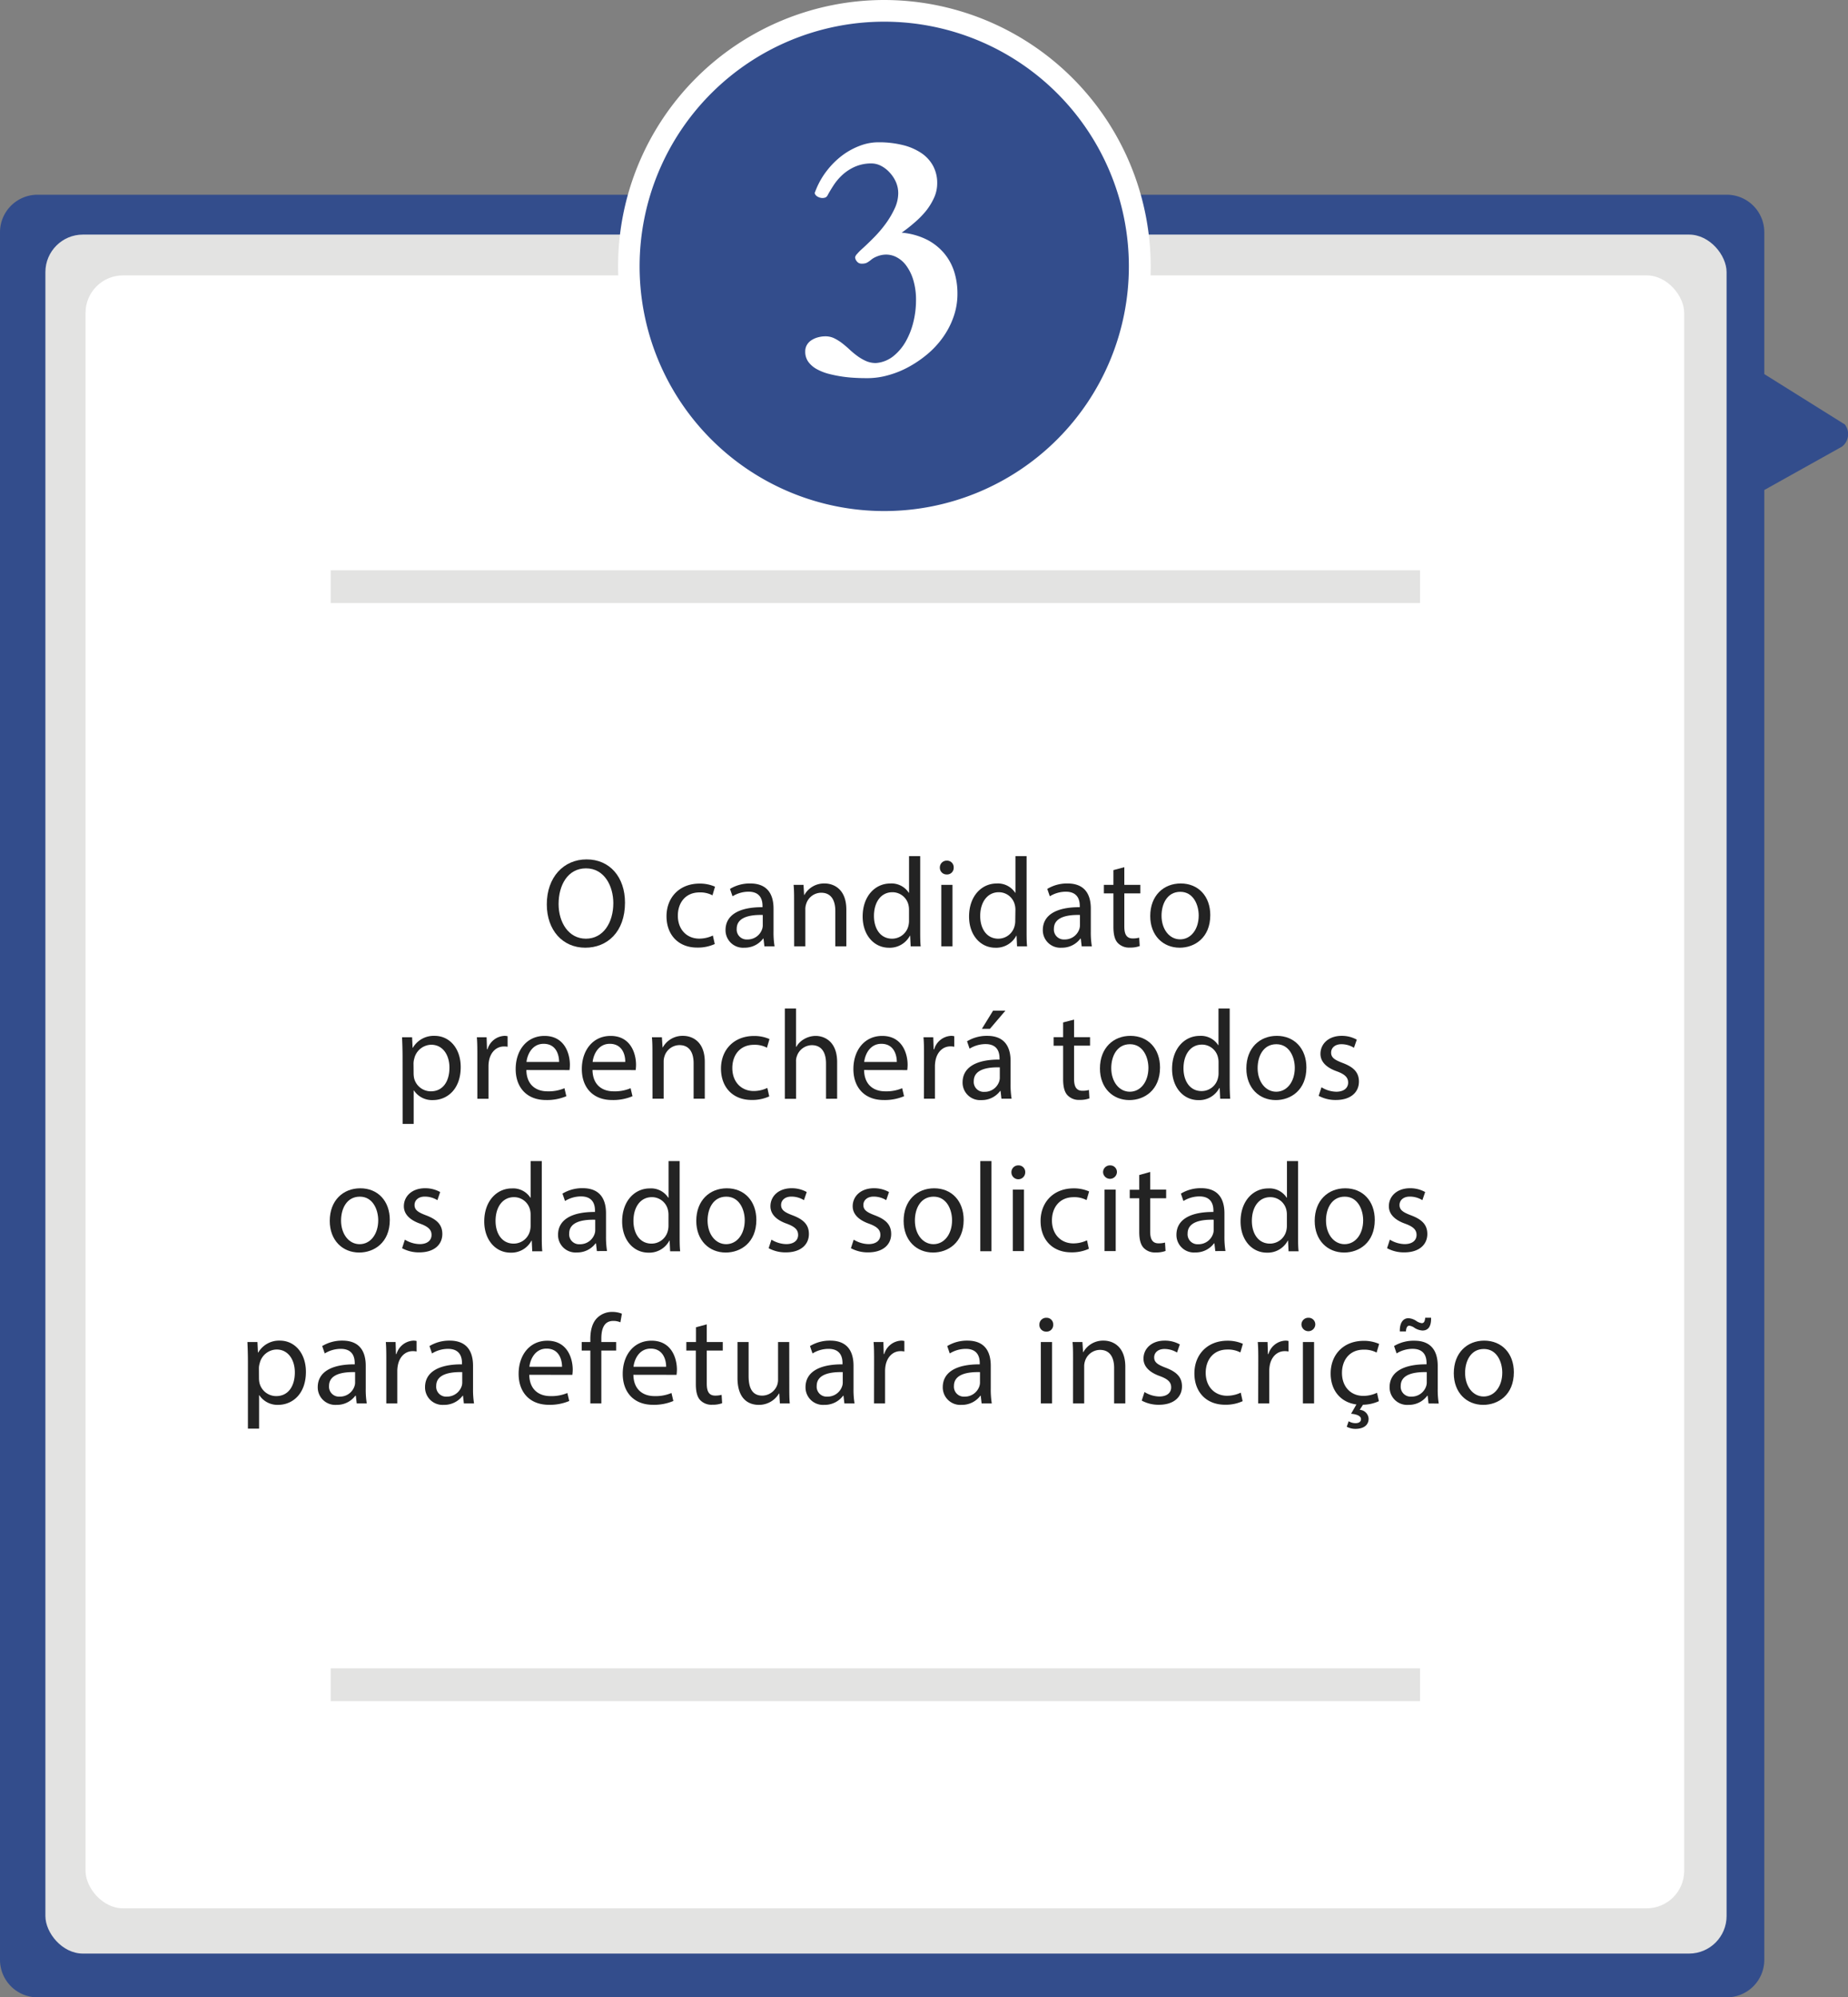
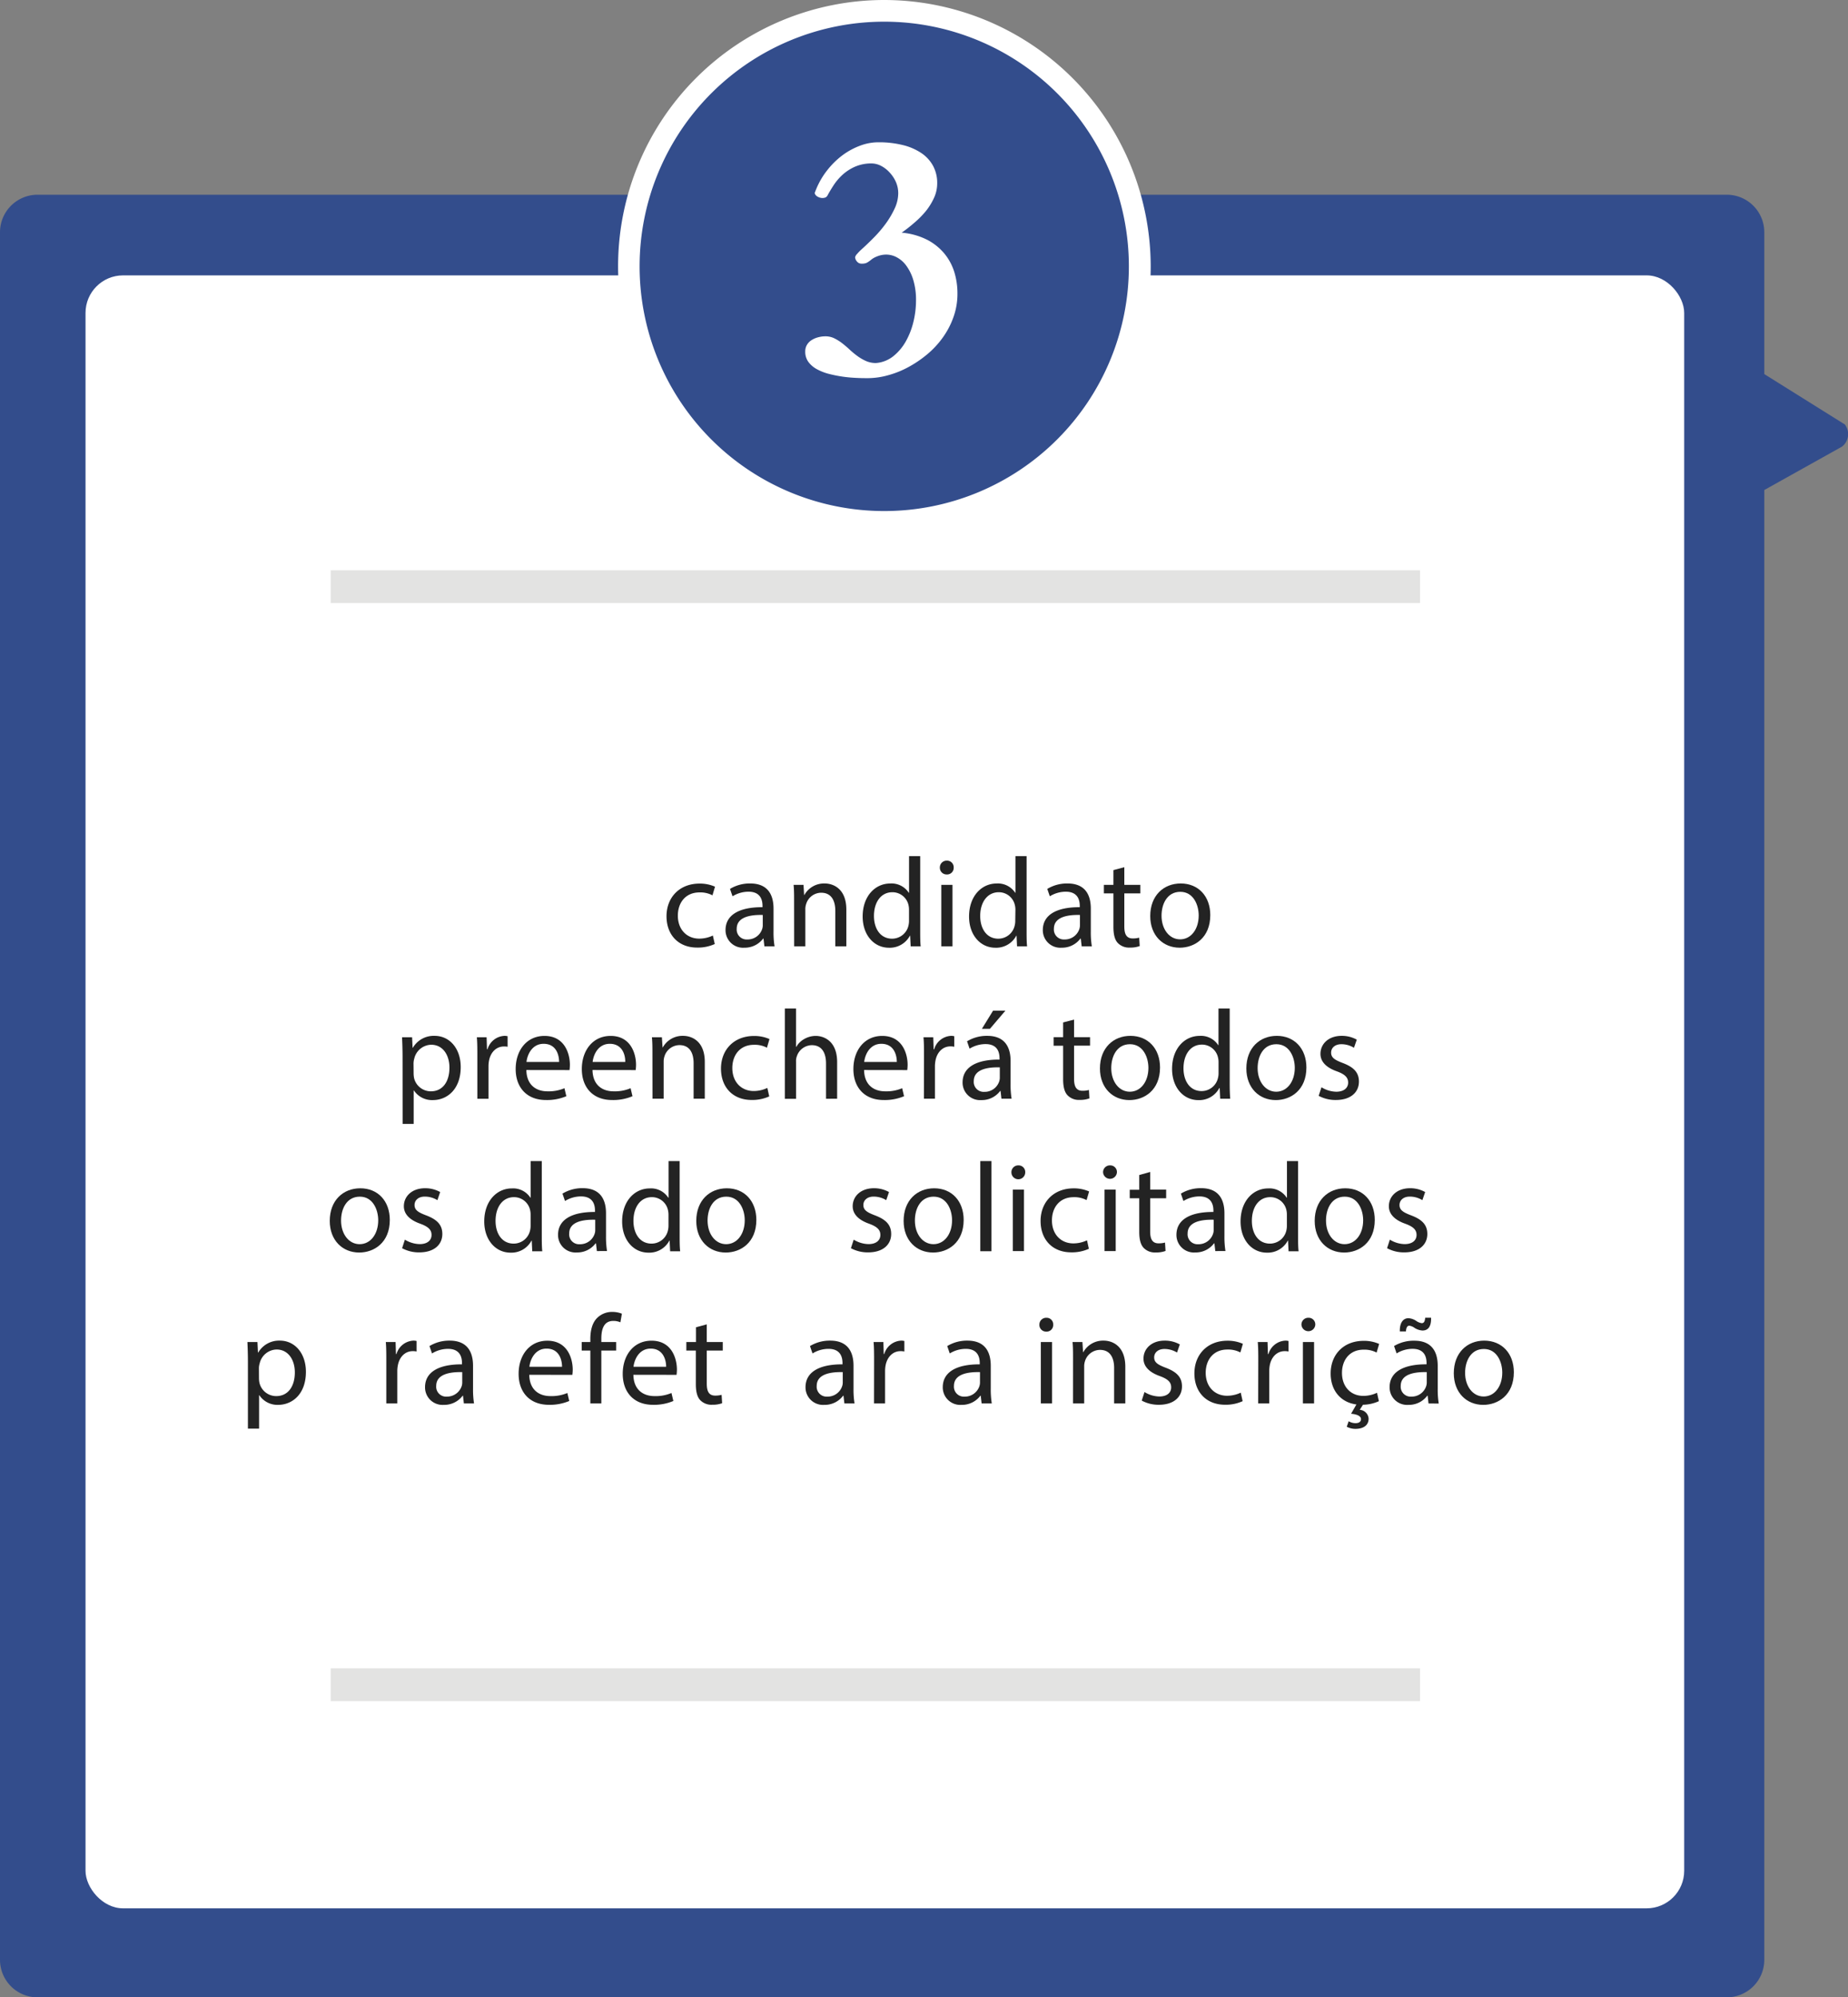
<svg xmlns="http://www.w3.org/2000/svg" id="Camada_1" data-name="Camada 1" viewBox="0 0 596.78 644.87">
  <rect x="0" y="0" width="596.78" height="644.87" fill="#808080" stroke="none" />
  <defs>
    <style>.cls-1{fill:#334d8c;}.cls-2{fill:#e3e3e2;}.cls-3{fill:#fff;}.cls-4{fill:#232323;}</style>
  </defs>
  <path class="cls-1" d="M596,137.17,570,120.91V75.08A12.12,12.12,0,0,0,557.89,63H12.37A12.12,12.12,0,0,0,.25,75.08v557.8A12.12,12.12,0,0,0,12.37,645H557.89A12.12,12.12,0,0,0,570,632.88V158.34l25.07-14A5.09,5.09,0,0,0,596,137.17Z" transform="translate(-0.25 -0.13)" />
-   <rect class="cls-2" x="14.66" y="75.74" width="542.91" height="555" rx="12.12" />
  <rect class="cls-3" x="27.62" y="88.91" width="516.26" height="527.22" rx="12.12" />
-   <path class="cls-4" d="M202.08,291.56c0,9.51-5.78,14.55-12.83,14.55-7.3,0-12.42-5.65-12.42-14,0-8.77,5.45-14.51,12.83-14.51C197.2,277.58,202.08,283.36,202.08,291.56Zm-21.44.45c0,5.9,3.2,11.19,8.82,11.19s8.85-5.2,8.85-11.48c0-5.49-2.87-11.23-8.81-11.23S180.64,285.94,180.64,292Z" transform="translate(-0.25 -0.13)" />
  <path class="cls-4" d="M231.07,304.92a13.14,13.14,0,0,1-5.7,1.15c-6,0-9.88-4.06-9.88-10.12s4.18-10.54,10.66-10.54a12.09,12.09,0,0,1,5,1l-.82,2.79a8.38,8.38,0,0,0-4.18-.94c-4.55,0-7,3.36-7,7.5,0,4.59,3,7.42,6.89,7.42a10.21,10.21,0,0,0,4.42-1Z" transform="translate(-0.25 -0.13)" />
  <path class="cls-4" d="M247.1,305.66l-.29-2.5h-.12a7.39,7.39,0,0,1-6.07,2.95,5.65,5.65,0,0,1-6.07-5.7c0-4.79,4.27-7.42,11.94-7.38v-.41c0-1.64-.46-4.59-4.51-4.59a9.9,9.9,0,0,0-5.17,1.48l-.82-2.38a12.29,12.29,0,0,1,6.52-1.76c6.07,0,7.54,4.14,7.54,8.12v7.42a27.44,27.44,0,0,0,.33,4.75Zm-.53-10.12c-3.94-.09-8.41.61-8.41,4.46a3.2,3.2,0,0,0,3.41,3.45,4.93,4.93,0,0,0,4.79-3.32,3.59,3.59,0,0,0,.21-1.15Z" transform="translate(-0.25 -0.13)" />
  <path class="cls-4" d="M256.69,291.19c0-2.05,0-3.73-.16-5.37h3.2l.2,3.28H260a7.28,7.28,0,0,1,6.56-3.73c2.74,0,7,1.64,7,8.44v11.85H270V294.22c0-3.19-1.19-5.86-4.59-5.86a5.12,5.12,0,0,0-4.84,3.69,5,5,0,0,0-.25,1.68v11.93h-3.61Z" transform="translate(-0.25 -0.13)" />
  <path class="cls-4" d="M297.41,276.55v24c0,1.76,0,3.77.16,5.12h-3.24l-.16-3.44h-.08a7.35,7.35,0,0,1-6.77,3.89c-4.8,0-8.49-4.06-8.49-10.08,0-6.6,4.06-10.66,8.9-10.66a6.63,6.63,0,0,1,6,3h.08V276.55ZM293.8,293.9a6.49,6.49,0,0,0-.16-1.52,5.31,5.31,0,0,0-5.21-4.18c-3.73,0-5.95,3.28-5.95,7.66,0,4,2,7.34,5.87,7.34a5.43,5.43,0,0,0,5.29-4.3,6.44,6.44,0,0,0,.16-1.56Z" transform="translate(-0.25 -0.13)" />
  <path class="cls-4" d="M308.23,280.24a2.13,2.13,0,0,1-2.29,2.22,2.16,2.16,0,0,1-2.18-2.22A2.2,2.2,0,0,1,306,278,2.14,2.14,0,0,1,308.23,280.24Zm-4,25.42V285.82h3.61v19.84Z" transform="translate(-0.25 -0.13)" />
  <path class="cls-4" d="M331.77,276.55v24c0,1.76,0,3.77.16,5.12h-3.24l-.16-3.44h-.08a7.35,7.35,0,0,1-6.77,3.89c-4.8,0-8.49-4.06-8.49-10.08,0-6.6,4.06-10.66,8.9-10.66a6.65,6.65,0,0,1,6,3h.08V276.55Zm-3.61,17.35a6,6,0,0,0-.17-1.52,5.3,5.3,0,0,0-5.2-4.18c-3.73,0-6,3.28-6,7.66,0,4,2,7.34,5.87,7.34a5.42,5.42,0,0,0,5.28-4.3,6,6,0,0,0,.17-1.56Z" transform="translate(-0.25 -0.13)" />
  <path class="cls-4" d="M349.56,305.66l-.29-2.5h-.12a7.39,7.39,0,0,1-6.07,2.95,5.65,5.65,0,0,1-6.07-5.7c0-4.79,4.27-7.42,11.93-7.38v-.41c0-1.64-.45-4.59-4.51-4.59a9.89,9.89,0,0,0-5.16,1.48l-.82-2.38a12.29,12.29,0,0,1,6.52-1.76c6.07,0,7.54,4.14,7.54,8.12v7.42a27.44,27.44,0,0,0,.33,4.75ZM349,295.54c-3.94-.09-8.41.61-8.41,4.46a3.2,3.2,0,0,0,3.4,3.45,4.93,4.93,0,0,0,4.8-3.32A3.88,3.88,0,0,0,349,299Z" transform="translate(-0.25 -0.13)" />
  <path class="cls-4" d="M363.33,280.12v5.7h5.17v2.75h-5.17v10.7c0,2.46.7,3.85,2.71,3.85a7.7,7.7,0,0,0,2.09-.25l.17,2.71a8.81,8.81,0,0,1-3.2.49,5,5,0,0,1-3.9-1.51c-1-1.07-1.39-2.83-1.39-5.17V288.57h-3.08v-2.75h3.08v-4.76Z" transform="translate(-0.25 -0.13)" />
  <path class="cls-4" d="M391.09,295.58c0,7.34-5.08,10.53-9.88,10.53-5.37,0-9.51-3.93-9.51-10.21,0-6.64,4.34-10.53,9.84-10.53C387.24,285.37,391.09,289.51,391.09,295.58Zm-15.74.2c0,4.35,2.5,7.63,6,7.63s6-3.24,6-7.71c0-3.36-1.68-7.63-5.94-7.63S375.35,292,375.35,295.78Z" transform="translate(-0.25 -0.13)" />
  <path class="cls-4" d="M130.25,341.5c0-2.55-.08-4.6-.16-6.48h3.24l.16,3.4h.08a7.81,7.81,0,0,1,7.05-3.85c4.8,0,8.41,4.06,8.41,10.08,0,7.14-4.35,10.66-9,10.66a7,7,0,0,1-6.11-3.11h-.08V363h-3.57Zm3.57,5.29a8.27,8.27,0,0,0,.16,1.47,5.57,5.57,0,0,0,5.41,4.22c3.82,0,6-3.11,6-7.66,0-4-2.09-7.38-5.9-7.38a5.76,5.76,0,0,0-5.46,4.47,5.94,5.94,0,0,0-.24,1.47Z" transform="translate(-0.25 -0.13)" />
  <path class="cls-4" d="M154.4,341.21c0-2.34,0-4.35-.16-6.19h3.15l.13,3.89h.16a6,6,0,0,1,5.49-4.34,4,4,0,0,1,1,.12v3.4A5.57,5.57,0,0,0,163,338c-2.54,0-4.35,1.93-4.84,4.63a10.42,10.42,0,0,0-.16,1.68v10.58H154.4Z" transform="translate(-0.25 -0.13)" />
  <path class="cls-4" d="M170.23,345.6c.08,4.87,3.19,6.88,6.8,6.88a13.15,13.15,0,0,0,5.5-1l.61,2.58a16,16,0,0,1-6.6,1.23c-6.11,0-9.76-4-9.76-10s3.53-10.7,9.31-10.7c6.48,0,8.2,5.7,8.2,9.35a14.08,14.08,0,0,1-.12,1.68ZM180.8,343c0-2.29-.94-5.86-5-5.86-3.65,0-5.25,3.36-5.53,5.86Z" transform="translate(-0.25 -0.13)" />
  <path class="cls-4" d="M191.59,345.6c.08,4.87,3.19,6.88,6.8,6.88a13.15,13.15,0,0,0,5.5-1l.61,2.58a16,16,0,0,1-6.6,1.23c-6.11,0-9.76-4-9.76-10s3.53-10.7,9.31-10.7c6.48,0,8.2,5.7,8.2,9.35a14.08,14.08,0,0,1-.12,1.68ZM202.16,343c.05-2.29-.94-5.86-5-5.86-3.65,0-5.25,3.36-5.53,5.86Z" transform="translate(-0.25 -0.13)" />
  <path class="cls-4" d="M210.94,340.39c0-2.05,0-3.73-.17-5.37H214l.21,3.28h.08a7.28,7.28,0,0,1,6.56-3.73c2.75,0,7,1.64,7,8.44v11.85h-3.61V343.42c0-3.2-1.19-5.86-4.59-5.86a5.13,5.13,0,0,0-4.84,3.69,5.32,5.32,0,0,0-.24,1.68v11.93h-3.61Z" transform="translate(-0.25 -0.13)" />
  <path class="cls-4" d="M248.66,354.12a13.17,13.17,0,0,1-5.7,1.15c-6,0-9.88-4.06-9.88-10.13s4.18-10.53,10.66-10.53a12.09,12.09,0,0,1,5,1l-.82,2.79a8.38,8.38,0,0,0-4.18-.94c-4.55,0-7,3.36-7,7.5,0,4.59,3,7.42,6.89,7.42a10.21,10.21,0,0,0,4.42-1Z" transform="translate(-0.25 -0.13)" />
  <path class="cls-4" d="M253.7,325.75h3.61v12.38h.08a6.77,6.77,0,0,1,2.58-2.54,7.49,7.49,0,0,1,3.69-1c2.67,0,6.93,1.64,6.93,8.48v11.81H267v-11.4c0-3.19-1.19-5.9-4.6-5.9a5.17,5.17,0,0,0-4.83,3.61,4.25,4.25,0,0,0-.25,1.72v12H253.7Z" transform="translate(-0.25 -0.13)" />
  <path class="cls-4" d="M279.29,345.6c.08,4.87,3.19,6.88,6.8,6.88a13.19,13.19,0,0,0,5.5-1l.61,2.58a16,16,0,0,1-6.6,1.23c-6.11,0-9.76-4-9.76-10s3.53-10.7,9.31-10.7c6.48,0,8.2,5.7,8.2,9.35a14.08,14.08,0,0,1-.12,1.68ZM289.86,343c0-2.29-.94-5.86-5-5.86-3.65,0-5.25,3.36-5.53,5.86Z" transform="translate(-0.25 -0.13)" />
  <path class="cls-4" d="M298.64,341.21c0-2.34,0-4.35-.17-6.19h3.16l.12,3.89h.17a6,6,0,0,1,5.49-4.34,4,4,0,0,1,1,.12v3.4a5.57,5.57,0,0,0-1.23-.12c-2.54,0-4.35,1.93-4.84,4.63a10.36,10.36,0,0,0-.17,1.68v10.58h-3.56Z" transform="translate(-0.25 -0.13)" />
  <path class="cls-4" d="M323.65,354.86l-.29-2.5h-.12a7.39,7.39,0,0,1-6.07,2.95,5.65,5.65,0,0,1-6.07-5.7c0-4.79,4.27-7.42,11.93-7.38v-.41c0-1.64-.45-4.59-4.51-4.59a9.89,9.89,0,0,0-5.16,1.48l-.82-2.38a12.26,12.26,0,0,1,6.52-1.76c6.06,0,7.54,4.14,7.54,8.11v7.43a27.44,27.44,0,0,0,.33,4.75Zm-.53-10.12c-3.94-.09-8.41.61-8.41,4.46a3.2,3.2,0,0,0,3.4,3.45,4.93,4.93,0,0,0,4.8-3.32,3.88,3.88,0,0,0,.21-1.15Zm1.8-18.29-5,5.86h-2.59l3.61-5.86Z" transform="translate(-0.25 -0.13)" />
  <path class="cls-4" d="M347.1,329.32V335h5.16v2.74H347.1v10.71c0,2.46.7,3.85,2.7,3.85a7.73,7.73,0,0,0,2.1-.25l.16,2.71a8.77,8.77,0,0,1-3.2.49,5,5,0,0,1-3.89-1.52c-1-1.06-1.4-2.82-1.4-5.16V337.76H340.5V335h3.07v-4.76Z" transform="translate(-0.25 -0.13)" />
  <path class="cls-4" d="M374.86,344.78c0,7.34-5.09,10.53-9.89,10.53-5.37,0-9.51-3.93-9.51-10.21,0-6.64,4.35-10.53,9.84-10.53C371,334.57,374.86,338.71,374.86,344.78Zm-15.75.2c0,4.35,2.5,7.63,6,7.63s6-3.24,6-7.71c0-3.36-1.69-7.63-5.95-7.63S359.11,341.21,359.11,345Z" transform="translate(-0.25 -0.13)" />
  <path class="cls-4" d="M397.36,325.75v24c0,1.76.05,3.77.17,5.12h-3.24l-.16-3.44H394a7.33,7.33,0,0,1-6.76,3.89c-4.8,0-8.49-4.06-8.49-10.08,0-6.6,4.06-10.66,8.9-10.66a6.62,6.62,0,0,1,6,3h.09V325.75Zm-3.6,17.34a6,6,0,0,0-.17-1.51,5.3,5.3,0,0,0-5.2-4.18c-3.74,0-5.95,3.28-5.95,7.66,0,4,2,7.34,5.86,7.34a5.42,5.42,0,0,0,5.29-4.3,6,6,0,0,0,.17-1.56Z" transform="translate(-0.25 -0.13)" />
  <path class="cls-4" d="M422.13,344.78c0,7.34-5.09,10.53-9.88,10.53-5.37,0-9.51-3.93-9.51-10.21,0-6.64,4.34-10.53,9.84-10.53C418.27,334.57,422.13,338.71,422.13,344.78Zm-15.75.2c0,4.35,2.51,7.63,6,7.63s6-3.24,6-7.71c0-3.36-1.68-7.63-5.95-7.63S406.38,341.21,406.38,345Z" transform="translate(-0.25 -0.13)" />
  <path class="cls-4" d="M427,351.17a9.4,9.4,0,0,0,4.75,1.44c2.63,0,3.86-1.32,3.86-2.95s-1-2.67-3.69-3.65c-3.57-1.27-5.25-3.24-5.25-5.62,0-3.2,2.58-5.82,6.85-5.82a9.87,9.87,0,0,1,4.88,1.23l-.91,2.62a7.73,7.73,0,0,0-4.06-1.15c-2.13,0-3.32,1.23-3.32,2.71,0,1.64,1.19,2.38,3.77,3.36,3.45,1.31,5.21,3,5.21,6,0,3.48-2.7,5.94-7.42,5.94a11.36,11.36,0,0,1-5.58-1.35Z" transform="translate(-0.25 -0.13)" />
  <path class="cls-4" d="M126.13,394c0,7.34-5.08,10.53-9.88,10.53-5.37,0-9.51-3.93-9.51-10.21,0-6.64,4.34-10.53,9.84-10.53C122.28,383.77,126.13,387.91,126.13,394Zm-15.74.2c0,4.35,2.5,7.63,6,7.63s6-3.24,6-7.71c0-3.36-1.68-7.63-5.94-7.63S110.39,390.41,110.39,394.18Z" transform="translate(-0.25 -0.13)" />
  <path class="cls-4" d="M131,400.37a9.44,9.44,0,0,0,4.76,1.44c2.62,0,3.85-1.31,3.85-2.95s-1-2.67-3.69-3.65c-3.57-1.27-5.25-3.24-5.25-5.62,0-3.2,2.58-5.82,6.85-5.82a9.87,9.87,0,0,1,4.88,1.23l-.9,2.62a7.76,7.76,0,0,0-4.06-1.15c-2.14,0-3.32,1.23-3.32,2.71,0,1.64,1.18,2.38,3.77,3.36,3.44,1.31,5.2,3,5.2,6,0,3.48-2.7,5.94-7.42,5.94a11.29,11.29,0,0,1-5.57-1.35Z" transform="translate(-0.25 -0.13)" />
  <path class="cls-4" d="M175.21,375v24c0,1.76,0,3.77.16,5.12h-3.24l-.16-3.44h-.08a7.35,7.35,0,0,1-6.77,3.89c-4.8,0-8.49-4.06-8.49-10.08,0-6.6,4.06-10.66,8.9-10.66a6.63,6.63,0,0,1,6,3h.08V375Zm-3.61,17.34a6.46,6.46,0,0,0-.16-1.51,5.31,5.31,0,0,0-5.21-4.18c-3.73,0-5.95,3.28-5.95,7.66,0,4,2,7.34,5.87,7.34a5.43,5.43,0,0,0,5.29-4.3,6.44,6.44,0,0,0,.16-1.56Z" transform="translate(-0.25 -0.13)" />
  <path class="cls-4" d="M193,404.06l-.29-2.5h-.12a7.39,7.39,0,0,1-6.07,2.95,5.65,5.65,0,0,1-6.06-5.7c0-4.79,4.26-7.42,11.93-7.38V391c0-1.64-.45-4.59-4.51-4.59a9.9,9.9,0,0,0-5.17,1.48l-.82-2.38a12.29,12.29,0,0,1,6.52-1.76c6.07,0,7.54,4.14,7.54,8.11v7.43a28.47,28.47,0,0,0,.33,4.75Zm-.53-10.12c-3.94-.09-8.41.61-8.41,4.46a3.2,3.2,0,0,0,3.41,3.45,4.93,4.93,0,0,0,4.79-3.32,3.59,3.59,0,0,0,.21-1.15Z" transform="translate(-0.25 -0.13)" />
  <path class="cls-4" d="M219.73,375v24c0,1.76,0,3.77.17,5.12h-3.24l-.17-3.44h-.08a7.33,7.33,0,0,1-6.76,3.89c-4.8,0-8.49-4.06-8.49-10.08,0-6.6,4.06-10.66,8.9-10.66a6.62,6.62,0,0,1,6,3h.09V375Zm-3.6,17.34a6.48,6.48,0,0,0-.17-1.51,5.3,5.3,0,0,0-5.21-4.18c-3.73,0-5.94,3.28-5.94,7.66,0,4,2,7.34,5.86,7.34a5.42,5.42,0,0,0,5.29-4.3,6.43,6.43,0,0,0,.17-1.56Z" transform="translate(-0.25 -0.13)" />
  <path class="cls-4" d="M244.5,394c0,7.34-5.09,10.53-9.88,10.53-5.37,0-9.52-3.93-9.52-10.21,0-6.64,4.35-10.53,9.84-10.53C240.64,383.77,244.5,387.91,244.5,394Zm-15.75.2c0,4.35,2.5,7.63,6,7.63s6-3.24,6-7.71c0-3.36-1.68-7.63-5.95-7.63S228.75,390.41,228.75,394.18Z" transform="translate(-0.25 -0.13)" />
-   <path class="cls-4" d="M249.38,400.37a9.4,9.4,0,0,0,4.75,1.44c2.63,0,3.86-1.31,3.86-2.95s-1-2.67-3.69-3.65c-3.57-1.27-5.25-3.24-5.25-5.62,0-3.2,2.58-5.82,6.85-5.82a9.83,9.83,0,0,1,4.87,1.23l-.9,2.62a7.73,7.73,0,0,0-4.06-1.15c-2.13,0-3.32,1.23-3.32,2.71,0,1.64,1.19,2.38,3.77,3.36,3.45,1.31,5.21,3,5.21,6,0,3.48-2.7,5.94-7.42,5.94a11.36,11.36,0,0,1-5.58-1.35Z" transform="translate(-0.25 -0.13)" />
  <path class="cls-4" d="M275.94,400.37a9.47,9.47,0,0,0,4.76,1.44c2.62,0,3.85-1.31,3.85-2.95s-1-2.67-3.69-3.65c-3.56-1.27-5.25-3.24-5.25-5.62,0-3.2,2.59-5.82,6.85-5.82a9.87,9.87,0,0,1,4.88,1.23l-.9,2.62a7.73,7.73,0,0,0-4.06-1.15c-2.13,0-3.32,1.23-3.32,2.71,0,1.64,1.19,2.38,3.77,3.36,3.44,1.31,5.21,3,5.21,6,0,3.48-2.71,5.94-7.42,5.94a11.33,11.33,0,0,1-5.58-1.35Z" transform="translate(-0.25 -0.13)" />
  <path class="cls-4" d="M311.45,394c0,7.34-5.08,10.53-9.88,10.53-5.37,0-9.51-3.93-9.51-10.21,0-6.64,4.34-10.53,9.84-10.53C307.59,383.77,311.45,387.91,311.45,394Zm-15.75.2c0,4.35,2.51,7.63,6,7.63s6-3.24,6-7.71c0-3.36-1.68-7.63-5.95-7.63S295.7,390.41,295.7,394.18Z" transform="translate(-0.25 -0.13)" />
  <path class="cls-4" d="M316.82,375h3.61v29.11h-3.61Z" transform="translate(-0.25 -0.13)" />
  <path class="cls-4" d="M331.33,378.64a2.23,2.23,0,0,1-4.46,0,2.19,2.19,0,0,1,2.25-2.25A2.14,2.14,0,0,1,331.33,378.64Zm-4,25.42V384.22h3.6v19.84Z" transform="translate(-0.25 -0.13)" />
  <path class="cls-4" d="M351.88,403.32a13.21,13.21,0,0,1-5.7,1.15c-6,0-9.89-4.06-9.89-10.13s4.19-10.53,10.67-10.53a12.12,12.12,0,0,1,5,1l-.82,2.79a8.4,8.4,0,0,0-4.18-.94c-4.56,0-7,3.36-7,7.5,0,4.59,3,7.42,6.89,7.42a10.26,10.26,0,0,0,4.43-1Z" transform="translate(-0.25 -0.13)" />
  <path class="cls-4" d="M360.94,378.64a2.24,2.24,0,0,1-4.47,0,2.19,2.19,0,0,1,2.25-2.25A2.14,2.14,0,0,1,360.94,378.64Zm-4,25.42V384.22h3.61v19.84Z" transform="translate(-0.25 -0.13)" />
  <path class="cls-4" d="M371.68,378.52v5.7h5.16V387h-5.16v10.71c0,2.46.7,3.85,2.7,3.85a7.64,7.64,0,0,0,2.09-.25l.17,2.71a8.81,8.81,0,0,1-3.2.49,5,5,0,0,1-3.89-1.51c-1-1.07-1.4-2.83-1.4-5.17V387h-3.07v-2.74h3.07v-4.76Z" transform="translate(-0.25 -0.13)" />
  <path class="cls-4" d="M392.71,404.06l-.29-2.5h-.12a7.39,7.39,0,0,1-6.07,2.95,5.65,5.65,0,0,1-6.07-5.7c0-4.79,4.27-7.42,11.94-7.38V391c0-1.64-.46-4.59-4.51-4.59a9.9,9.9,0,0,0-5.17,1.48l-.82-2.38a12.29,12.29,0,0,1,6.52-1.76c6.07,0,7.54,4.14,7.54,8.11v7.43a28.47,28.47,0,0,0,.33,4.75Zm-.53-10.12c-3.94-.09-8.41.61-8.41,4.46a3.2,3.2,0,0,0,3.41,3.45,4.93,4.93,0,0,0,4.79-3.32,3.59,3.59,0,0,0,.21-1.15Z" transform="translate(-0.25 -0.13)" />
  <path class="cls-4" d="M419.44,375v24c0,1.76,0,3.77.17,5.12h-3.24l-.17-3.44h-.08a7.34,7.34,0,0,1-6.76,3.89c-4.8,0-8.49-4.06-8.49-10.08,0-6.6,4.06-10.66,8.9-10.66a6.62,6.62,0,0,1,6,3h.08V375Zm-3.61,17.34a6.46,6.46,0,0,0-.16-1.51,5.3,5.3,0,0,0-5.21-4.18c-3.73,0-5.94,3.28-5.94,7.66,0,4,2,7.34,5.86,7.34a5.43,5.43,0,0,0,5.29-4.3,6.44,6.44,0,0,0,.16-1.56Z" transform="translate(-0.25 -0.13)" />
  <path class="cls-4" d="M444.21,394c0,7.34-5.09,10.53-9.88,10.53-5.38,0-9.52-3.93-9.52-10.21,0-6.64,4.35-10.53,9.84-10.53C440.35,383.77,444.21,387.91,444.21,394Zm-15.75.2c0,4.35,2.5,7.63,6,7.63s6-3.24,6-7.71c0-3.36-1.69-7.63-5.95-7.63S428.46,390.41,428.46,394.18Z" transform="translate(-0.25 -0.13)" />
  <path class="cls-4" d="M449.08,400.37a9.47,9.47,0,0,0,4.76,1.44c2.62,0,3.86-1.31,3.86-2.95s-1-2.67-3.7-3.65c-3.56-1.27-5.24-3.24-5.24-5.62,0-3.2,2.58-5.82,6.84-5.82a9.84,9.84,0,0,1,4.88,1.23l-.9,2.62a7.73,7.73,0,0,0-4.06-1.15c-2.13,0-3.32,1.23-3.32,2.71,0,1.64,1.19,2.38,3.77,3.36,3.45,1.31,5.21,3,5.21,6,0,3.48-2.71,5.94-7.42,5.94a11.36,11.36,0,0,1-5.58-1.35Z" transform="translate(-0.25 -0.13)" />
  <path class="cls-4" d="M80.31,439.9c0-2.55-.08-4.6-.16-6.48h3.24l.16,3.4h.09a7.79,7.79,0,0,1,7-3.85c4.79,0,8.4,4.06,8.4,10.08,0,7.14-4.34,10.66-9,10.66A7,7,0,0,1,84,450.6h-.08v10.78H80.31Zm3.57,5.29a7.41,7.41,0,0,0,.17,1.47,5.55,5.55,0,0,0,5.41,4.22c3.81,0,6-3.11,6-7.66,0-4-2.09-7.38-5.9-7.38a5.74,5.74,0,0,0-5.45,4.47,5.52,5.52,0,0,0-.25,1.47Z" transform="translate(-0.25 -0.13)" />
-   <path class="cls-4" d="M115.45,453.26l-.29-2.5H115a7.39,7.39,0,0,1-6.07,2.95,5.65,5.65,0,0,1-6.07-5.7c0-4.79,4.27-7.42,11.94-7.38v-.41c0-1.64-.46-4.59-4.51-4.59a9.9,9.9,0,0,0-5.17,1.48l-.82-2.38a12.29,12.29,0,0,1,6.52-1.76c6.07,0,7.54,4.14,7.54,8.12v7.42a27.44,27.44,0,0,0,.33,4.75Zm-.53-10.12c-3.94-.09-8.41.61-8.41,4.46a3.2,3.2,0,0,0,3.41,3.45,4.93,4.93,0,0,0,4.79-3.32,3.59,3.59,0,0,0,.21-1.15Z" transform="translate(-0.25 -0.13)" />
  <path class="cls-4" d="M125,439.61c0-2.34,0-4.35-.16-6.19H128l.12,3.89h.16a6,6,0,0,1,5.5-4.34,3.91,3.91,0,0,1,1,.12v3.4a5.44,5.44,0,0,0-1.23-.12c-2.54,0-4.34,1.93-4.83,4.63a9.45,9.45,0,0,0-.17,1.68v10.58H125Z" transform="translate(-0.25 -0.13)" />
  <path class="cls-4" d="M150.05,453.26l-.28-2.5h-.12a7.39,7.39,0,0,1-6.07,2.95,5.65,5.65,0,0,1-6.07-5.7c0-4.79,4.26-7.42,11.93-7.38v-.41c0-1.64-.45-4.59-4.51-4.59a9.93,9.93,0,0,0-5.17,1.48l-.82-2.38a12.29,12.29,0,0,1,6.52-1.76c6.07,0,7.55,4.14,7.55,8.12v7.42a28.54,28.54,0,0,0,.32,4.75Zm-.53-10.12c-3.93-.09-8.4.61-8.4,4.46a3.19,3.19,0,0,0,3.4,3.45,5,5,0,0,0,4.8-3.32,3.86,3.86,0,0,0,.2-1.15Z" transform="translate(-0.25 -0.13)" />
  <path class="cls-4" d="M171.17,444c.08,4.88,3.2,6.88,6.81,6.88a13.1,13.1,0,0,0,5.49-1l.61,2.58a16,16,0,0,1-6.6,1.23c-6.11,0-9.75-4-9.75-10S171.25,433,177,433c6.48,0,8.2,5.7,8.2,9.35a14.08,14.08,0,0,1-.12,1.68Zm10.58-2.59c0-2.29-.95-5.86-5-5.86-3.65,0-5.25,3.36-5.54,5.86Z" transform="translate(-0.25 -0.13)" />
  <path class="cls-4" d="M190.89,453.26V436.17H188.1v-2.75h2.79v-.94c0-2.79.61-5.33,2.3-6.93A6.85,6.85,0,0,1,198,423.7a8.34,8.34,0,0,1,3.08.58l-.49,2.78a5.51,5.51,0,0,0-2.3-.45c-3.07,0-3.85,2.71-3.85,5.74v1.07h4.79v2.75h-4.79v17.09Z" transform="translate(-0.25 -0.13)" />
  <path class="cls-4" d="M204.79,444c.08,4.88,3.2,6.88,6.81,6.88a13.1,13.1,0,0,0,5.49-1l.61,2.58a16,16,0,0,1-6.6,1.23c-6.11,0-9.75-4-9.75-10s3.52-10.7,9.3-10.7c6.48,0,8.2,5.7,8.2,9.35a14.08,14.08,0,0,1-.12,1.68Zm10.58-2.59c0-2.29-1-5.86-5-5.86-3.65,0-5.25,3.36-5.54,5.86Z" transform="translate(-0.25 -0.13)" />
  <path class="cls-4" d="M228.49,427.72v5.7h5.16v2.75h-5.16v10.7c0,2.46.69,3.85,2.7,3.85a7.64,7.64,0,0,0,2.09-.25l.17,2.71a8.81,8.81,0,0,1-3.2.49,5,5,0,0,1-3.9-1.51c-1-1.07-1.39-2.83-1.39-5.17V436.17h-3.07v-2.75H225v-4.76Z" transform="translate(-0.25 -0.13)" />
-   <path class="cls-4" d="M255.14,447.85c0,2,0,3.86.16,5.41h-3.2l-.2-3.24h-.08a7.48,7.48,0,0,1-6.56,3.69c-3.12,0-6.85-1.72-6.85-8.69v-11.6H242v11c0,3.77,1.14,6.31,4.42,6.31a5.22,5.22,0,0,0,4.76-3.28,5.15,5.15,0,0,0,.33-1.84V433.42h3.61Z" transform="translate(-0.25 -0.13)" />
  <path class="cls-4" d="M272.93,453.26l-.29-2.5h-.12a7.39,7.39,0,0,1-6.07,2.95,5.65,5.65,0,0,1-6.07-5.7c0-4.79,4.27-7.42,11.94-7.38v-.41c0-1.64-.46-4.59-4.51-4.59a9.9,9.9,0,0,0-5.17,1.48l-.82-2.38a12.29,12.29,0,0,1,6.52-1.76c6.07,0,7.54,4.14,7.54,8.12v7.42a27.44,27.44,0,0,0,.33,4.75Zm-.53-10.12c-3.94-.09-8.41.61-8.41,4.46a3.2,3.2,0,0,0,3.41,3.45,4.93,4.93,0,0,0,4.79-3.32,3.59,3.59,0,0,0,.21-1.15Z" transform="translate(-0.25 -0.13)" />
  <path class="cls-4" d="M282.52,439.61c0-2.34,0-4.35-.16-6.19h3.16l.12,3.89h.16a6,6,0,0,1,5.5-4.34,4,4,0,0,1,1,.12v3.4a5.57,5.57,0,0,0-1.23-.12c-2.54,0-4.34,1.93-4.84,4.63a10.54,10.54,0,0,0-.16,1.68v10.58h-3.57Z" transform="translate(-0.25 -0.13)" />
  <path class="cls-4" d="M317.25,453.26l-.29-2.5h-.12a7.39,7.39,0,0,1-6.07,2.95,5.65,5.65,0,0,1-6.07-5.7c0-4.79,4.27-7.42,11.94-7.38v-.41c0-1.64-.46-4.59-4.51-4.59a9.9,9.9,0,0,0-5.17,1.48l-.82-2.38a12.29,12.29,0,0,1,6.52-1.76c6.07,0,7.54,4.14,7.54,8.12v7.42a28.47,28.47,0,0,0,.33,4.75Zm-.53-10.12c-3.94-.09-8.41.61-8.41,4.46a3.2,3.2,0,0,0,3.41,3.45,4.93,4.93,0,0,0,4.79-3.32,3.59,3.59,0,0,0,.21-1.15Z" transform="translate(-0.25 -0.13)" />
  <path class="cls-4" d="M340.37,427.84a2.13,2.13,0,0,1-2.29,2.22,2.16,2.16,0,0,1-2.18-2.22,2.2,2.2,0,0,1,2.26-2.25A2.14,2.14,0,0,1,340.37,427.84Zm-4,25.42V433.42H340v19.84Z" transform="translate(-0.25 -0.13)" />
  <path class="cls-4" d="M346.77,438.79c0-2.05,0-3.73-.16-5.37h3.19l.21,3.28h.08a7.28,7.28,0,0,1,6.56-3.73c2.75,0,7,1.64,7,8.44v11.85h-3.61V441.82c0-3.19-1.19-5.86-4.59-5.86a5.13,5.13,0,0,0-4.84,3.69,5.32,5.32,0,0,0-.24,1.68v11.93h-3.61Z" transform="translate(-0.25 -0.13)" />
  <path class="cls-4" d="M369.85,449.57a9.44,9.44,0,0,0,4.76,1.44c2.62,0,3.85-1.31,3.85-2.95s-1-2.67-3.69-3.65c-3.56-1.27-5.25-3.24-5.25-5.62,0-3.2,2.59-5.82,6.85-5.82a9.87,9.87,0,0,1,4.88,1.23l-.9,2.62a7.76,7.76,0,0,0-4.06-1.15c-2.13,0-3.32,1.23-3.32,2.71,0,1.64,1.19,2.38,3.77,3.36,3.44,1.31,5.21,3,5.21,6,0,3.48-2.71,5.94-7.42,5.94a11.3,11.3,0,0,1-5.58-1.35Z" transform="translate(-0.25 -0.13)" />
  <path class="cls-4" d="M401.54,452.52a13.12,13.12,0,0,1-5.69,1.15c-6,0-9.89-4.06-9.89-10.12S390.15,433,396.62,433a12.14,12.14,0,0,1,5,1l-.82,2.79a8.42,8.42,0,0,0-4.19-.94c-4.55,0-7,3.36-7,7.5,0,4.59,3,7.42,6.89,7.42a10.3,10.3,0,0,0,4.43-1Z" transform="translate(-0.25 -0.13)" />
  <path class="cls-4" d="M406.59,439.61c0-2.34,0-4.35-.17-6.19h3.16l.12,3.89h.17a6,6,0,0,1,5.49-4.34,4,4,0,0,1,1,.12v3.4a5.57,5.57,0,0,0-1.23-.12c-2.54,0-4.35,1.93-4.84,4.63a10.54,10.54,0,0,0-.16,1.68v10.58h-3.57Z" transform="translate(-0.25 -0.13)" />
  <path class="cls-4" d="M425,427.84a2.24,2.24,0,0,1-4.47,0,2.19,2.19,0,0,1,2.25-2.25A2.14,2.14,0,0,1,425,427.84Zm-4,25.42V433.42h3.61v19.84Z" transform="translate(-0.25 -0.13)" />
  <path class="cls-4" d="M445.54,452.52a12.72,12.72,0,0,1-5.13,1.15l-1.06,1.64a3.06,3.06,0,0,1,2.87,2.83c0,2.42-2,3.32-4.27,3.32a5.87,5.87,0,0,1-2.79-.69l.62-1.77a4.32,4.32,0,0,0,2.21.62c.91,0,1.77-.33,1.77-1.31s-1.27-1.56-3.2-1.73l1.72-3c-5.08-.66-8.32-4.51-8.32-10,0-6.11,4.18-10.54,10.66-10.54a12.09,12.09,0,0,1,5,1l-.82,2.79a8.38,8.38,0,0,0-4.18-.94c-4.55,0-7,3.36-7,7.5,0,4.59,2.95,7.42,6.88,7.42a10.26,10.26,0,0,0,4.43-1Z" transform="translate(-0.25 -0.13)" />
  <path class="cls-4" d="M461.57,453.26l-.29-2.5h-.12a7.39,7.39,0,0,1-6.07,2.95A5.65,5.65,0,0,1,449,448c0-4.79,4.27-7.42,11.93-7.38v-.41c0-1.64-.45-4.59-4.51-4.59a9.89,9.89,0,0,0-5.16,1.48l-.82-2.38A12.29,12.29,0,0,1,457,433c6.06,0,7.54,4.14,7.54,8.12v7.42a27.44,27.44,0,0,0,.33,4.75ZM452.3,430c-.08-2.67,1-4.27,2.79-4.27a5.05,5.05,0,0,1,2.54.9,4.1,4.1,0,0,0,1.73.7c.65,0,1-.37,1.14-1.76h1.89c.08,2.74-.86,4.14-2.79,4.14a5.47,5.47,0,0,1-2.5-.82,3.68,3.68,0,0,0-1.76-.74c-.66,0-1,.7-1.07,1.85ZM461,443.14c-3.94-.09-8.41.61-8.41,4.46a3.2,3.2,0,0,0,3.4,3.45,4.93,4.93,0,0,0,4.8-3.32,3.88,3.88,0,0,0,.21-1.15Z" transform="translate(-0.25 -0.13)" />
  <path class="cls-4" d="M489.12,443.18c0,7.34-5.08,10.53-9.88,10.53-5.37,0-9.51-3.93-9.51-10.21,0-6.64,4.34-10.53,9.84-10.53C485.27,433,489.12,437.11,489.12,443.18Zm-15.74.2c0,4.35,2.5,7.63,6,7.63s6-3.24,6-7.71c0-3.36-1.68-7.63-5.94-7.63S473.38,439.61,473.38,443.38Z" transform="translate(-0.25 -0.13)" />
  <circle class="cls-1" cx="285.55" cy="86.04" r="82.54" />
  <path class="cls-3" d="M285.8,7.13a79,79,0,1,1-79,79,79,79,0,0,1,79-79m0-7a86,86,0,1,0,86.05,86A86.14,86.14,0,0,0,285.8.13Z" transform="translate(-0.25 -0.13)" />
  <path class="cls-3" d="M280.64,122.22c-1.12,0-2.4,0-3.85-.08a43.37,43.37,0,0,1-4.44-.41,42.72,42.72,0,0,1-4.45-.89,16.88,16.88,0,0,1-3.87-1.52,8.34,8.34,0,0,1-2.74-2.36,5.52,5.52,0,0,1-1-3.36,4.09,4.09,0,0,1,.54-2.11,4.45,4.45,0,0,1,1.47-1.52,7.27,7.27,0,0,1,2.08-.92,9,9,0,0,1,2.47-.33,6.4,6.4,0,0,1,2.84.65,14.88,14.88,0,0,1,2.55,1.6c.81.63,1.62,1.32,2.41,2.06a27.05,27.05,0,0,0,2.5,2.06,14.91,14.91,0,0,0,2.76,1.6,7.86,7.86,0,0,0,3.2.65,10.22,10.22,0,0,0,5.64-2.22,16.44,16.44,0,0,0,4.06-4.85,24.54,24.54,0,0,0,2.44-6.34,29.25,29.25,0,0,0,.81-6.7,22.3,22.3,0,0,0-.92-6.83,15.09,15.09,0,0,0-2.3-4.6,9,9,0,0,0-3.06-2.63,7.21,7.21,0,0,0-3.2-.84,7.75,7.75,0,0,0-2.17.27,10.12,10.12,0,0,0-1.63.62,6.6,6.6,0,0,0-1.19.76,8,8,0,0,1-.92.68,3.49,3.49,0,0,1-.81.43,4.13,4.13,0,0,1-1.36.16,1.84,1.84,0,0,1-1.54-.73,2.25,2.25,0,0,1-.57-1.33,2.34,2.34,0,0,1,.68-1.11,14.89,14.89,0,0,1,1.27-1.32q1.95-1.74,4.09-3.91a39.42,39.42,0,0,0,3.88-4.55,28.81,28.81,0,0,0,2.87-4.88,11.76,11.76,0,0,0,1.14-4.93,9.06,9.06,0,0,0-.73-3.55,10.88,10.88,0,0,0-2-3.06,9.88,9.88,0,0,0-2.76-2.17,6.76,6.76,0,0,0-3.17-.81A13.07,13.07,0,0,0,276.25,54a15.06,15.06,0,0,0-4,2.63,17.8,17.8,0,0,0-2.82,3.34c-.76,1.17-1.39,2.23-1.9,3.17a1.59,1.59,0,0,1-.73.76,3.07,3.07,0,0,1-1.06.16,2.8,2.8,0,0,1-.67-.11,3,3,0,0,1-.79-.33,2.26,2.26,0,0,1-.65-.54,1.14,1.14,0,0,1-.27-.76s0,0,.08-.16.12-.31.19-.49.16-.39.27-.65a25.11,25.11,0,0,1,3.55-6,26.2,26.2,0,0,1,4.85-4.75,22.84,22.84,0,0,1,5.64-3.08,16.76,16.76,0,0,1,6-1.12,31.84,31.84,0,0,1,7.75.87,18.73,18.73,0,0,1,6,2.55,11.77,11.77,0,0,1,3.85,4.14,11.54,11.54,0,0,1,1.36,5.67,11.2,11.2,0,0,1-1,4.66,20.3,20.3,0,0,1-2.6,4.25A28.37,28.37,0,0,1,295.57,72a47.13,47.13,0,0,1-4.14,3.25,22.45,22.45,0,0,1,8.18,2.27A18,18,0,0,1,305.22,82a17.57,17.57,0,0,1,3.22,6,23.42,23.42,0,0,1,1,6.94,22.17,22.17,0,0,1-1.3,7.61,26.36,26.36,0,0,1-3.47,6.61,28.85,28.85,0,0,1-5.06,5.42,36.52,36.52,0,0,1-6.1,4.12,30.35,30.35,0,0,1-6.53,2.6A24.45,24.45,0,0,1,280.64,122.22Z" transform="translate(-0.25 -0.13)" />
  <rect class="cls-2" x="106.79" y="184.13" width="351.78" height="10.57" />
  <rect class="cls-2" x="106.79" y="538.65" width="351.78" height="10.57" />
  <rect class="cls-1" x="3.49" y="194.7" width="10.7" height="349.24" />
</svg>